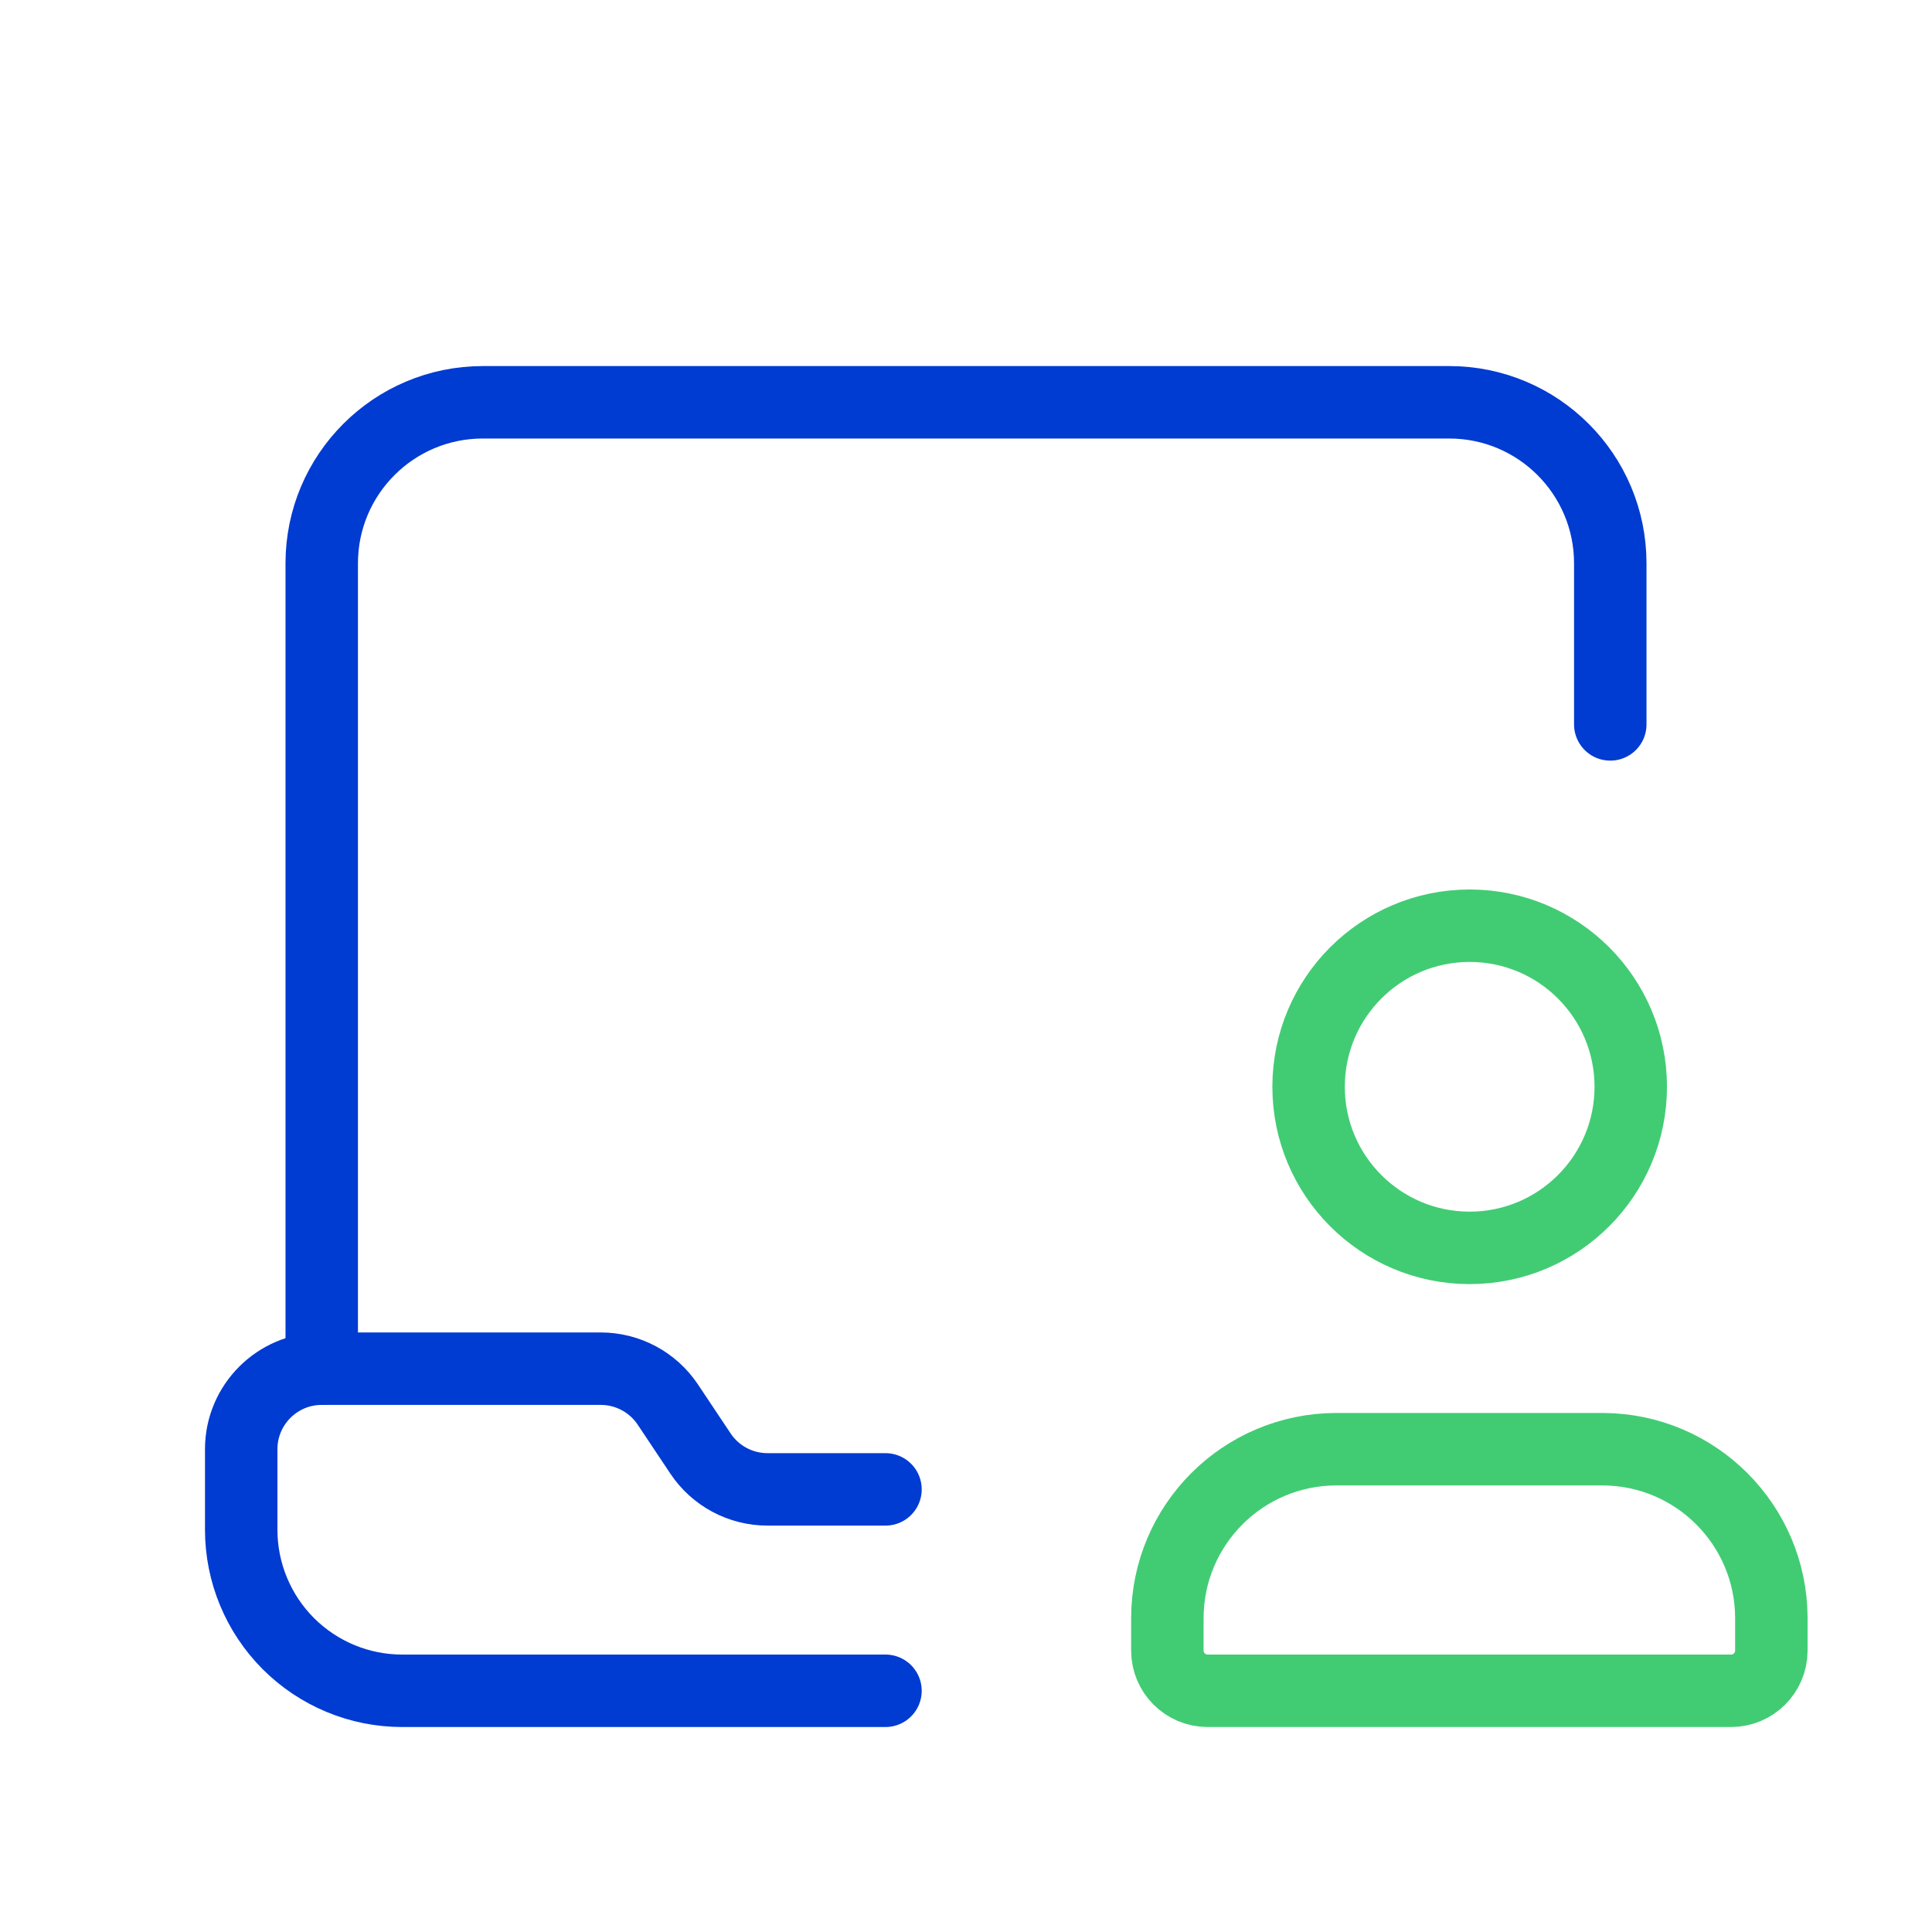
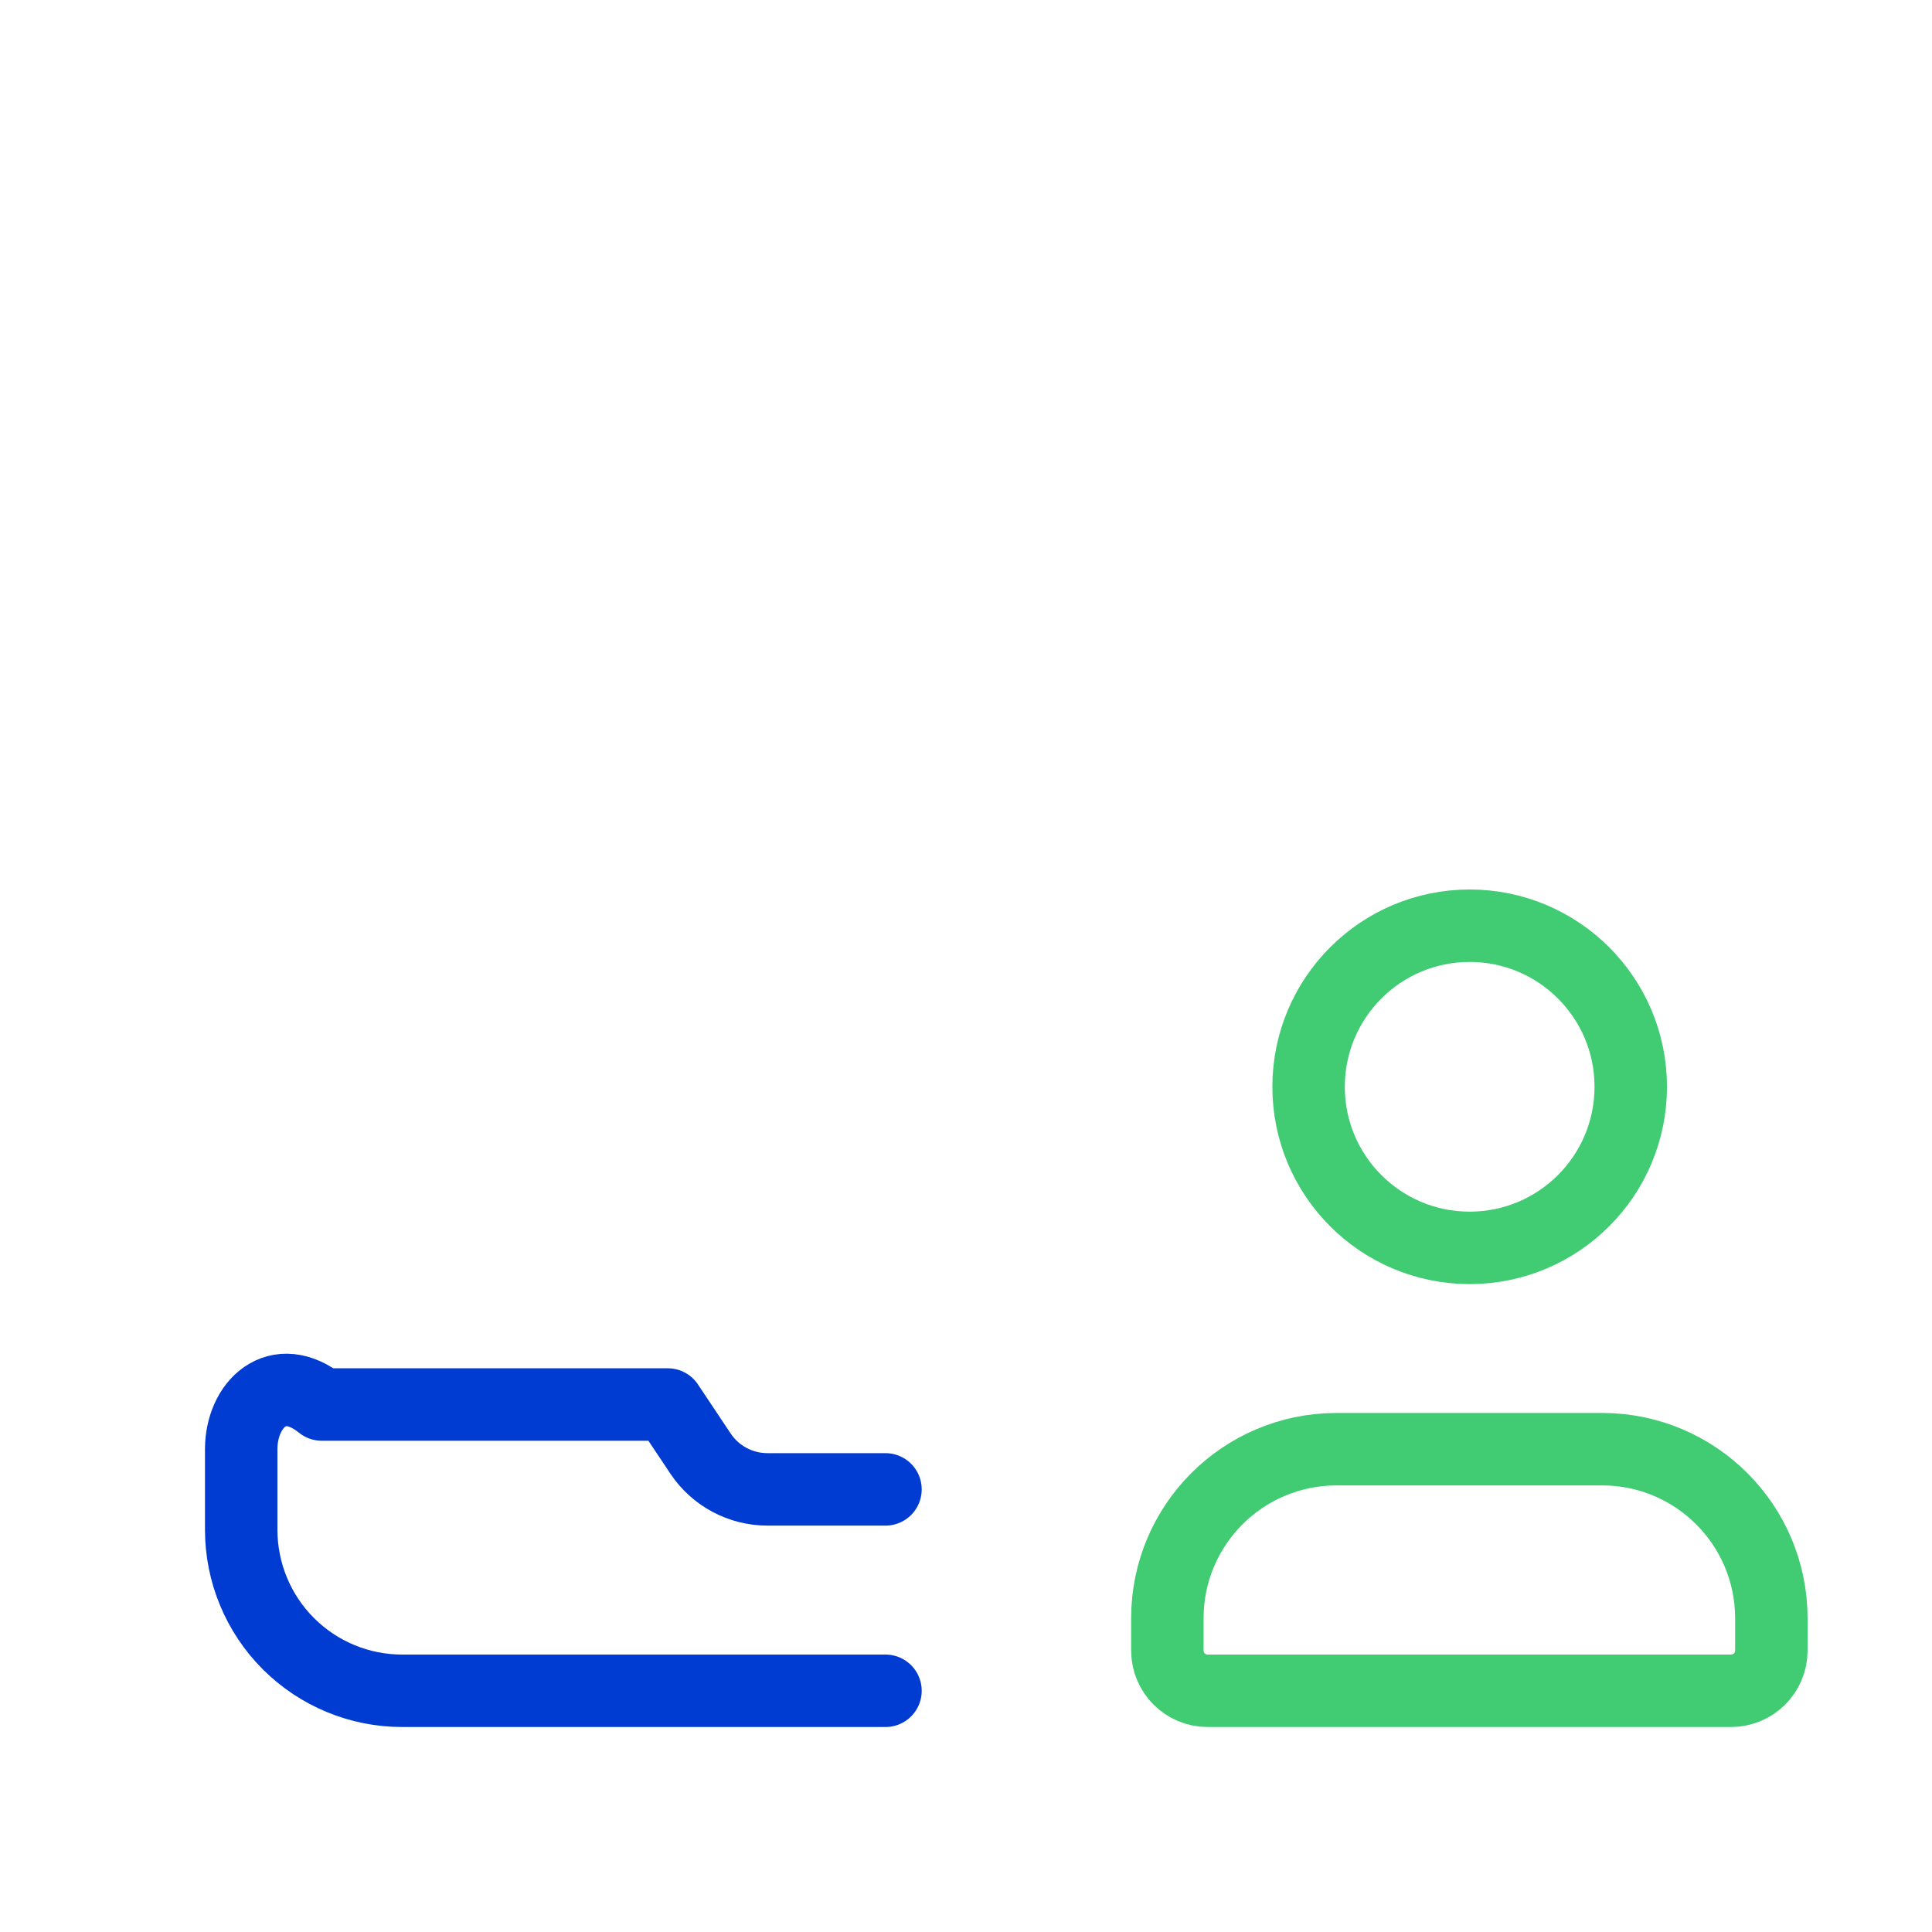
<svg xmlns="http://www.w3.org/2000/svg" width="40" height="40" viewBox="0 0 40 40" fill="none">
-   <path d="M18.333 30.836H15.89C15.333 30.836 14.812 30.558 14.503 30.094L13.826 29.079C13.516 28.615 12.995 28.337 12.437 28.337H6.661C5.741 28.337 4.994 29.084 4.994 30.004V31.672C4.994 32.556 5.345 33.404 5.97 34.03C6.596 34.655 7.444 35.007 8.329 35.006H18.333" stroke="#003BD2" stroke-width="1.5" stroke-linecap="round" stroke-linejoin="round" />
+   <path d="M18.333 30.836H15.89C15.333 30.836 14.812 30.558 14.503 30.094L13.826 29.079H6.661C5.741 28.337 4.994 29.084 4.994 30.004V31.672C4.994 32.556 5.345 33.404 5.97 34.03C6.596 34.655 7.444 35.007 8.329 35.006H18.333" stroke="#003BD2" stroke-width="1.5" stroke-linecap="round" stroke-linejoin="round" />
  <path fill-rule="evenodd" clip-rule="evenodd" d="M35.84 35.006H25.002C24.542 35.006 24.169 34.633 24.169 34.173V33.496C24.174 31.57 25.734 30.01 27.66 30.004H33.182C35.108 30.01 36.668 31.57 36.674 33.496V34.173C36.674 34.633 36.3 35.006 35.84 35.006Z" stroke="#41CC74" stroke-width="1.5" stroke-linecap="round" stroke-linejoin="round" />
  <path fill-rule="evenodd" clip-rule="evenodd" d="M30.421 25.836C28.581 25.832 27.091 24.338 27.093 22.498C27.095 20.657 28.587 19.166 30.428 19.166C32.268 19.166 33.761 20.657 33.763 22.498C33.764 24.338 32.275 25.832 30.434 25.836H30.421Z" stroke="#41CC74" stroke-width="1.5" stroke-linecap="round" stroke-linejoin="round" />
-   <path d="M33.339 14.998V11.663C33.339 9.822 31.846 8.329 30.004 8.329H9.996C8.154 8.329 6.661 9.822 6.661 11.663V28.337" stroke="#003BD2" stroke-width="1.5" stroke-linecap="round" stroke-linejoin="round" />
</svg>